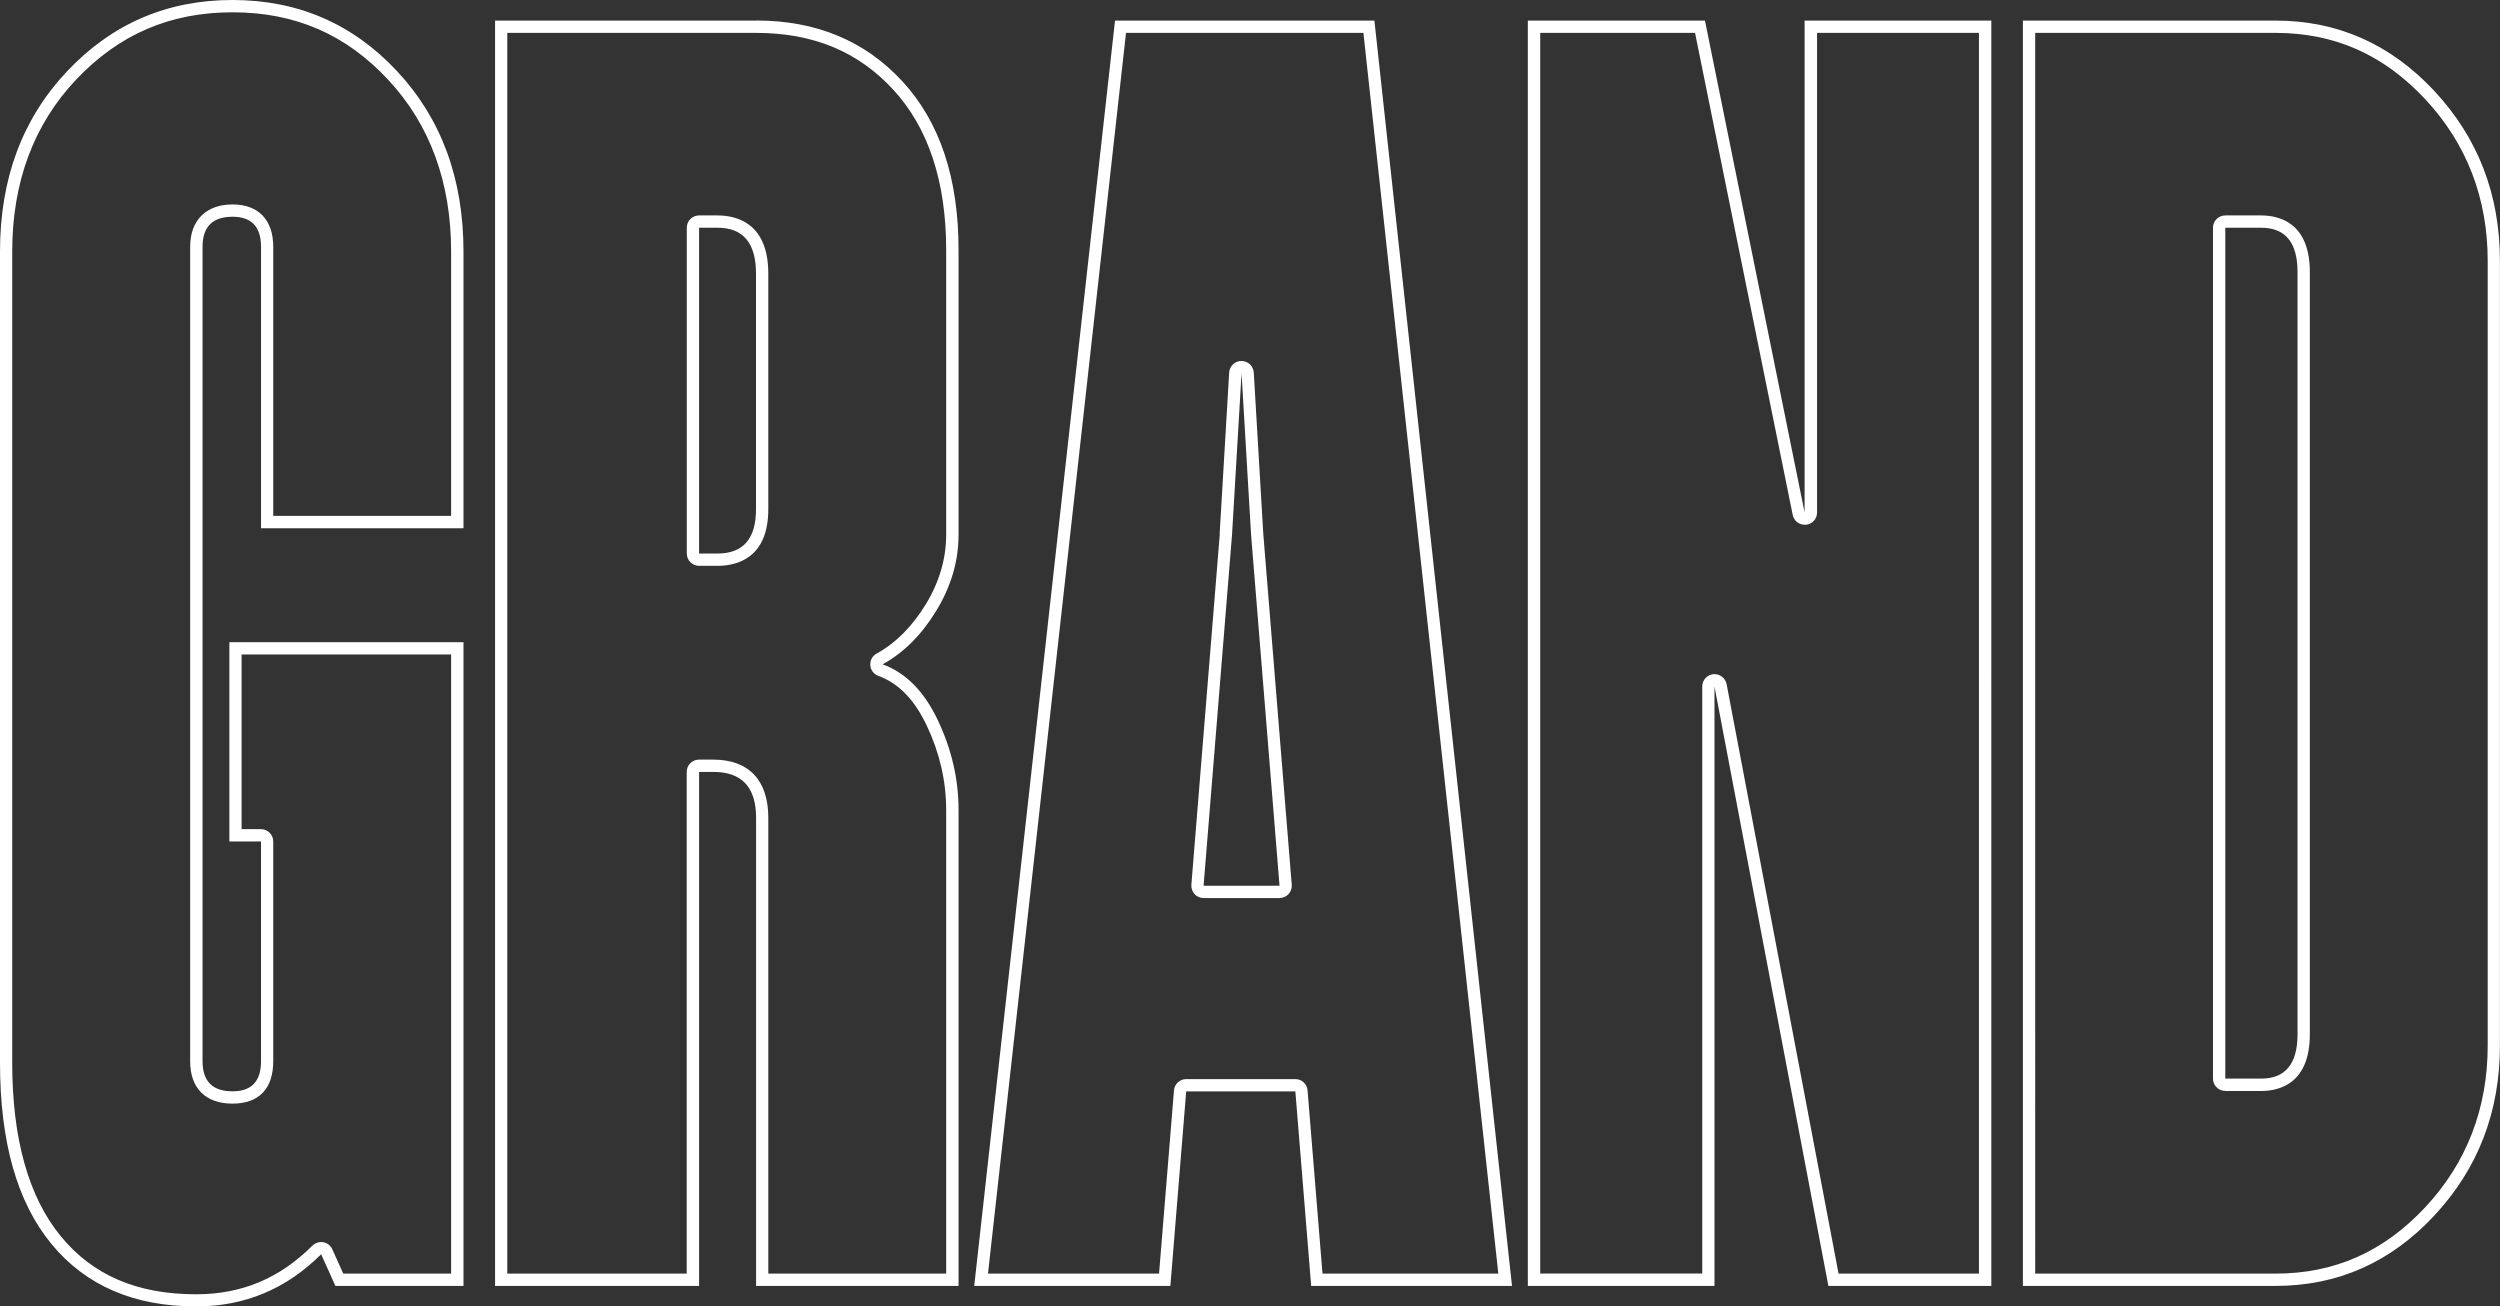
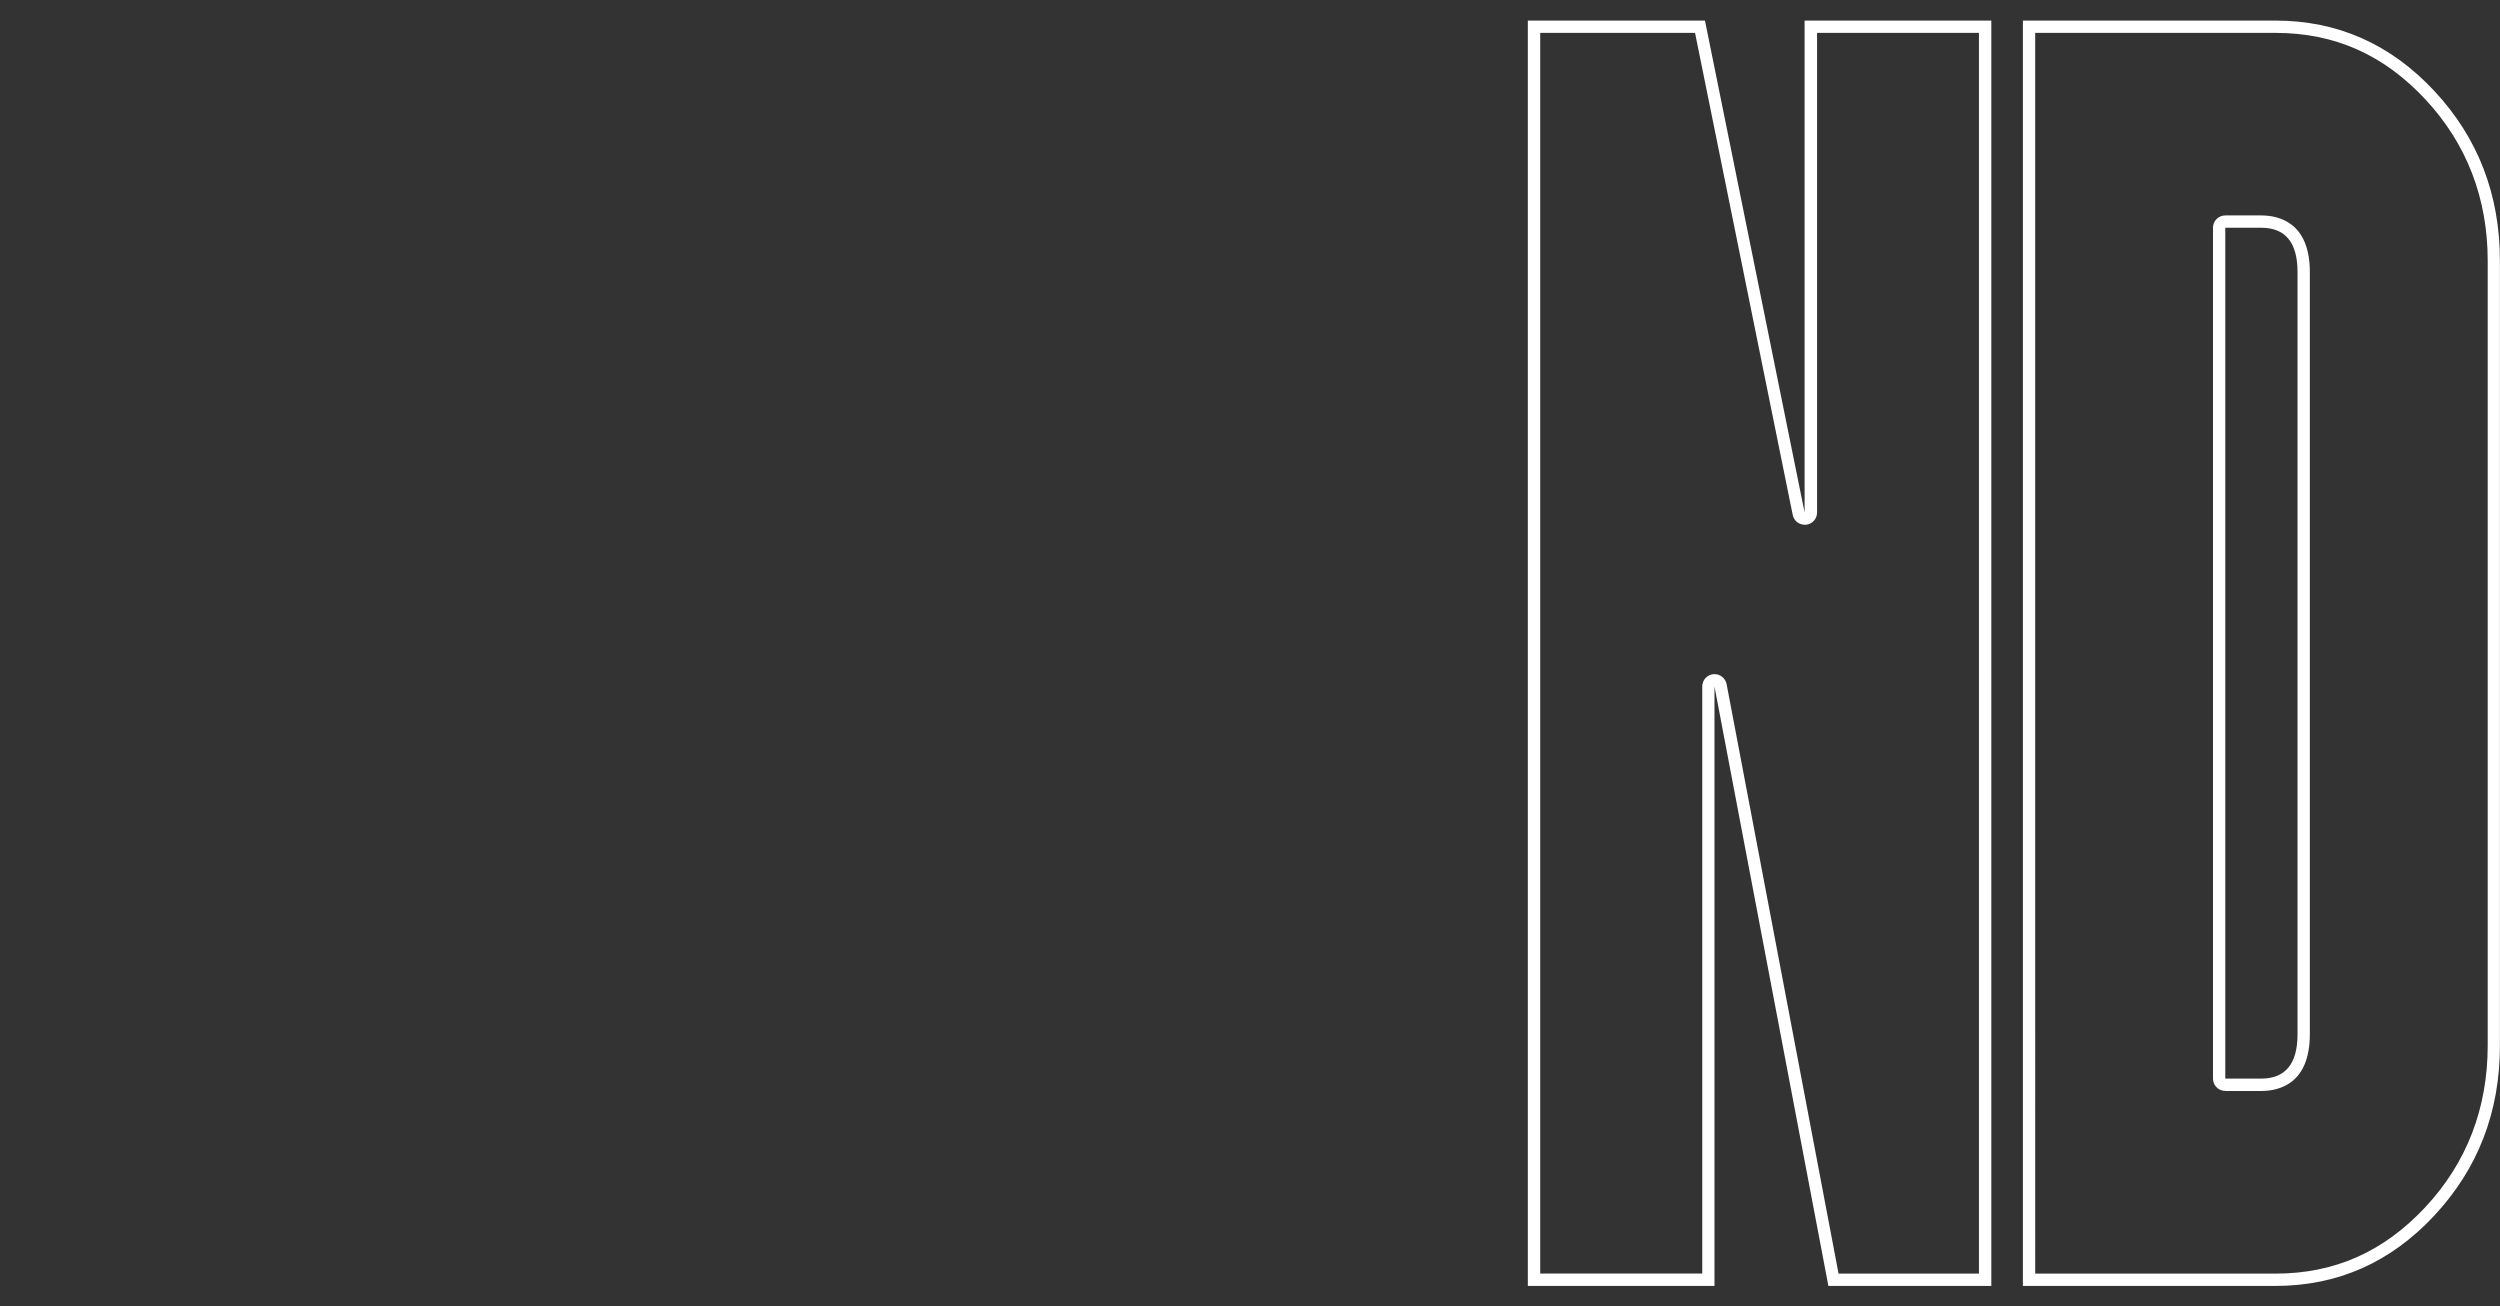
<svg xmlns="http://www.w3.org/2000/svg" id="Layer_2" viewBox="0 0 304.86 159.31">
  <rect x="0" y="0" width="304.86" height="159.31" fill="#333333" stroke="none" />
  <g id="Layer_1-2">
-     <path d="M28.35,1.5c7.61,0,13.81,2.68,18.96,8.2,5.11,5.47,7.7,12.53,7.7,20.96v32.25h-21.69V30.09c0-3.28-1.81-5.16-4.97-5.16s-5.16,1.88-5.16,5.16v99.33c0,3.28,1.88,5.16,5.16,5.16s4.97-1.88,4.97-5.16v-26.81c0-.83-.67-1.5-1.5-1.5h-2.36v-21.3h25.55v75.5h-13.15l-1.34-2.97c-.2-.45-.61-.77-1.1-.86-.09-.02-.18-.02-.27-.02-.39,0-.78.16-1.06.44-3.99,3.99-8.62,5.93-14.18,5.93-7.18,0-12.58-2.31-16.49-7.07-3.93-4.78-5.93-11.89-5.93-21.13V30.67c0-8.44,2.62-15.49,7.79-20.96C14.5,4.19,20.74,1.5,28.35,1.5M28.35,0c-7.97,0-14.69,2.89-20.16,8.68C2.73,14.47,0,21.79,0,30.67v98.94c0,9.64,2.09,17.01,6.27,22.08,4.18,5.08,10.06,7.62,17.65,7.62,5.91,0,10.99-2.12,15.24-6.36l1.74,3.86h15.62v-78.5h-28.55v24.3h3.86v26.81c0,2.44-1.16,3.66-3.47,3.66-2.44,0-3.66-1.22-3.66-3.66V30.09c0-2.44,1.22-3.66,3.66-3.66,2.31,0,3.47,1.22,3.47,3.66v34.33h24.69V30.67c0-8.87-2.7-16.2-8.1-21.99C43.01,2.89,36.32,0,28.35,0h0Z" style="fill:#fff;" />
-     <path d="M92.19,4.01c6.97,0,12.45,2.27,16.75,6.94,4.27,4.64,6.44,11.21,6.44,19.53v34.72c0,2.92-.83,5.77-2.48,8.48-1.66,2.72-3.67,4.74-6,6.02-.52.28-.82.84-.77,1.43.04.59.43,1.09.98,1.29,2.47.9,4.4,2.89,5.91,6.08,1.57,3.32,2.36,6.77,2.36,10.26v56.55h-21.69v-55.59c0-4.57-2.38-7.09-6.71-7.09h-1.74c-.83,0-1.5.67-1.5,1.5v61.18h-21.88V4.01h30.32M85.25,69h2.25c2.31,0,6.19-.9,6.19-6.9v-28.74c0-6.17-3.88-7.09-6.19-7.09h-2.25c-.83,0-1.5.67-1.5,1.5v39.73c0,.83.67,1.5,1.5,1.5M92.19,2.51h-31.82v154.3h24.88v-62.68h1.74c3.47,0,5.21,1.87,5.21,5.59v57.09h24.69v-58.05c0-3.73-.84-7.36-2.51-10.9-1.67-3.54-3.92-5.82-6.75-6.85,2.57-1.41,4.76-3.6,6.56-6.56,1.8-2.96,2.7-6.04,2.7-9.26V30.47c0-8.74-2.28-15.59-6.84-20.54-4.56-4.95-10.51-7.43-17.85-7.43h0ZM85.25,67.5V27.77h2.25c3.13,0,4.69,1.87,4.69,5.59v28.74c0,3.6-1.56,5.4-4.69,5.4h-2.25Z" style="fill:#fff;" />
-     <path d="M166.26,4.01l16.45,151.3h-21.44l-1.82-22.34c-.06-.78-.71-1.38-1.49-1.38h-13.31c-.78,0-1.43.6-1.49,1.38l-1.82,22.34h-20.86L137.31,4.01h28.94M148.75,65.09l-3.47,42.8c-.03.42.11.83.39,1.14.28.31.68.48,1.1.48h9.26c.42,0,.82-.18,1.1-.48.28-.31.43-.72.39-1.14l-3.47-42.8-1.16-19.66c-.05-.79-.7-1.41-1.5-1.41s-1.45.62-1.5,1.41l-1.16,19.66M167.6,2.51h-31.63l-17.17,154.3h23.92l1.93-23.72h13.31l1.93,23.72h24.49L167.6,2.51h0ZM146.77,108.01l3.47-42.82,1.16-19.67,1.16,19.67,3.47,42.82h-9.26Z" style="fill:#fff;" />
-     <path d="M241.32,4.01v151.3h-17.12l-13.65-71.88c-.14-.71-.76-1.22-1.47-1.22-.05,0-.09,0-.14,0-.77.07-1.36.72-1.36,1.49v71.6h-19.76V4.01h18.88l11.91,58.78c.14.71.76,1.2,1.47,1.2.05,0,.1,0,.15,0,.77-.08,1.35-.72,1.35-1.49V4.01h19.76M242.82,2.51h-22.76v59.98l-12.15-59.98h-21.6v154.3h22.76v-73.1l13.89,73.1h19.87V2.51h0Z" style="fill:#fff;" />
+     <path d="M241.32,4.01v151.3h-17.12l-13.65-71.88c-.14-.71-.76-1.22-1.47-1.22-.05,0-.09,0-.14,0-.77.07-1.36.72-1.36,1.49v71.6h-19.76V4.01h18.88l11.91,58.78c.14.71.76,1.2,1.47,1.2.05,0,.1,0,.15,0,.77-.08,1.35-.72,1.35-1.49V4.01h19.76M242.82,2.51h-22.76v59.98l-12.15-59.98h-21.6v154.3h22.76v-73.1l13.89,73.1h19.87V2.51Z" style="fill:#fff;" />
    <path d="M277.47,4.01c7.22,0,13.2,2.65,18.29,8.11,5.04,5.41,7.6,12.04,7.6,19.71v95.66c0,7.67-2.56,14.3-7.6,19.71-5.09,5.45-11.07,8.11-18.29,8.11h-29.29V4.01h29.29M271.36,133.04h4.37c2.22,0,5.94-.9,5.94-6.9V33.17c0-6-3.72-6.9-5.94-6.9h-4.37c-.83,0-1.5.67-1.5,1.5v103.76c0,.83.67,1.5,1.5,1.5M277.47,2.51h-30.79v154.3h30.79c7.59,0,14.05-2.86,19.38-8.58,5.33-5.72,8-12.63,8-20.73V31.82c0-8.1-2.67-15.01-8-20.73-5.34-5.72-11.8-8.58-19.38-8.58h0ZM271.36,131.54V27.77h4.37c2.96,0,4.44,1.8,4.44,5.4v92.96c0,3.6-1.48,5.4-4.44,5.4h-4.37Z" style="fill:#fff;" />
  </g>
</svg>